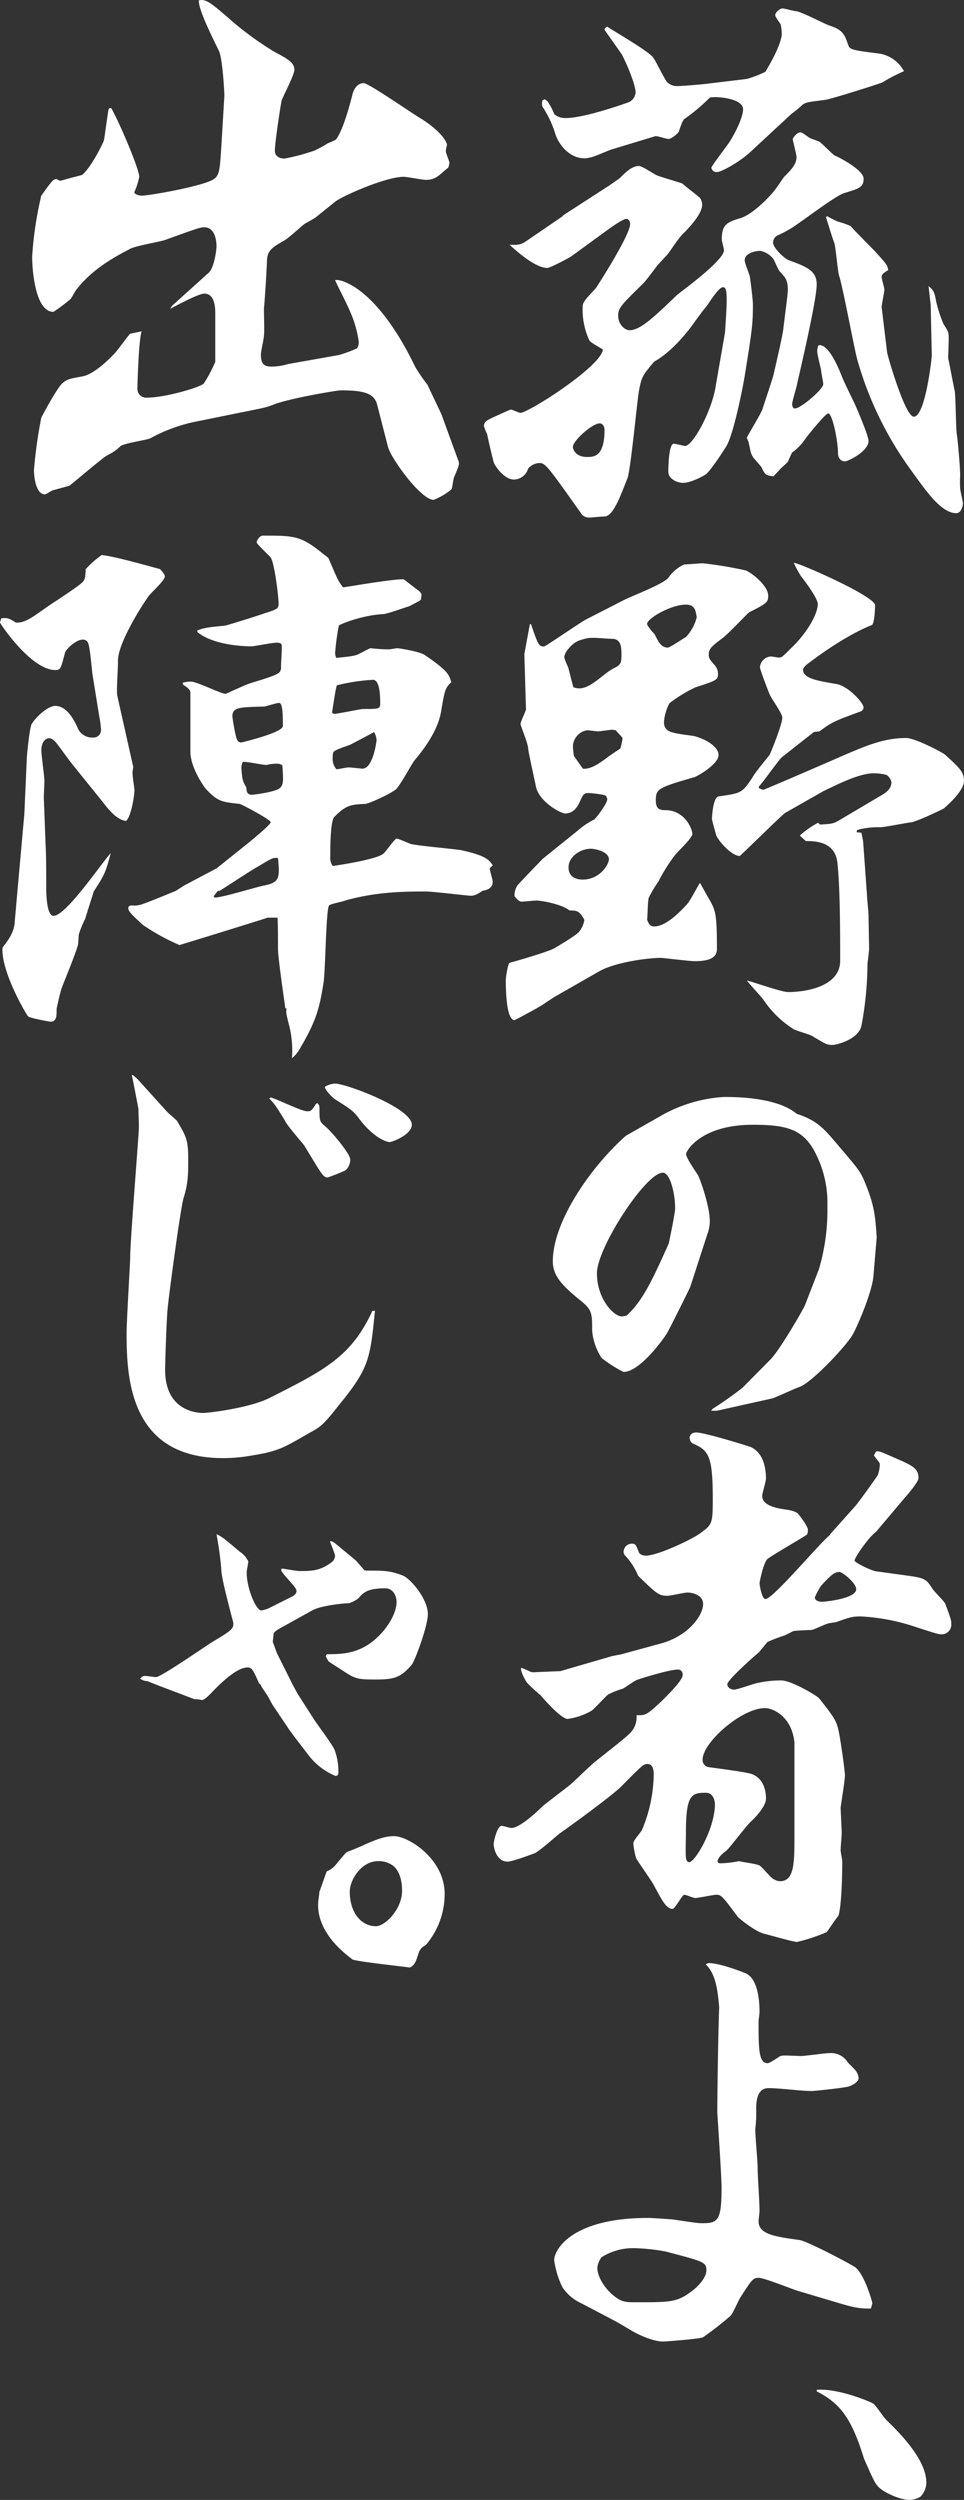
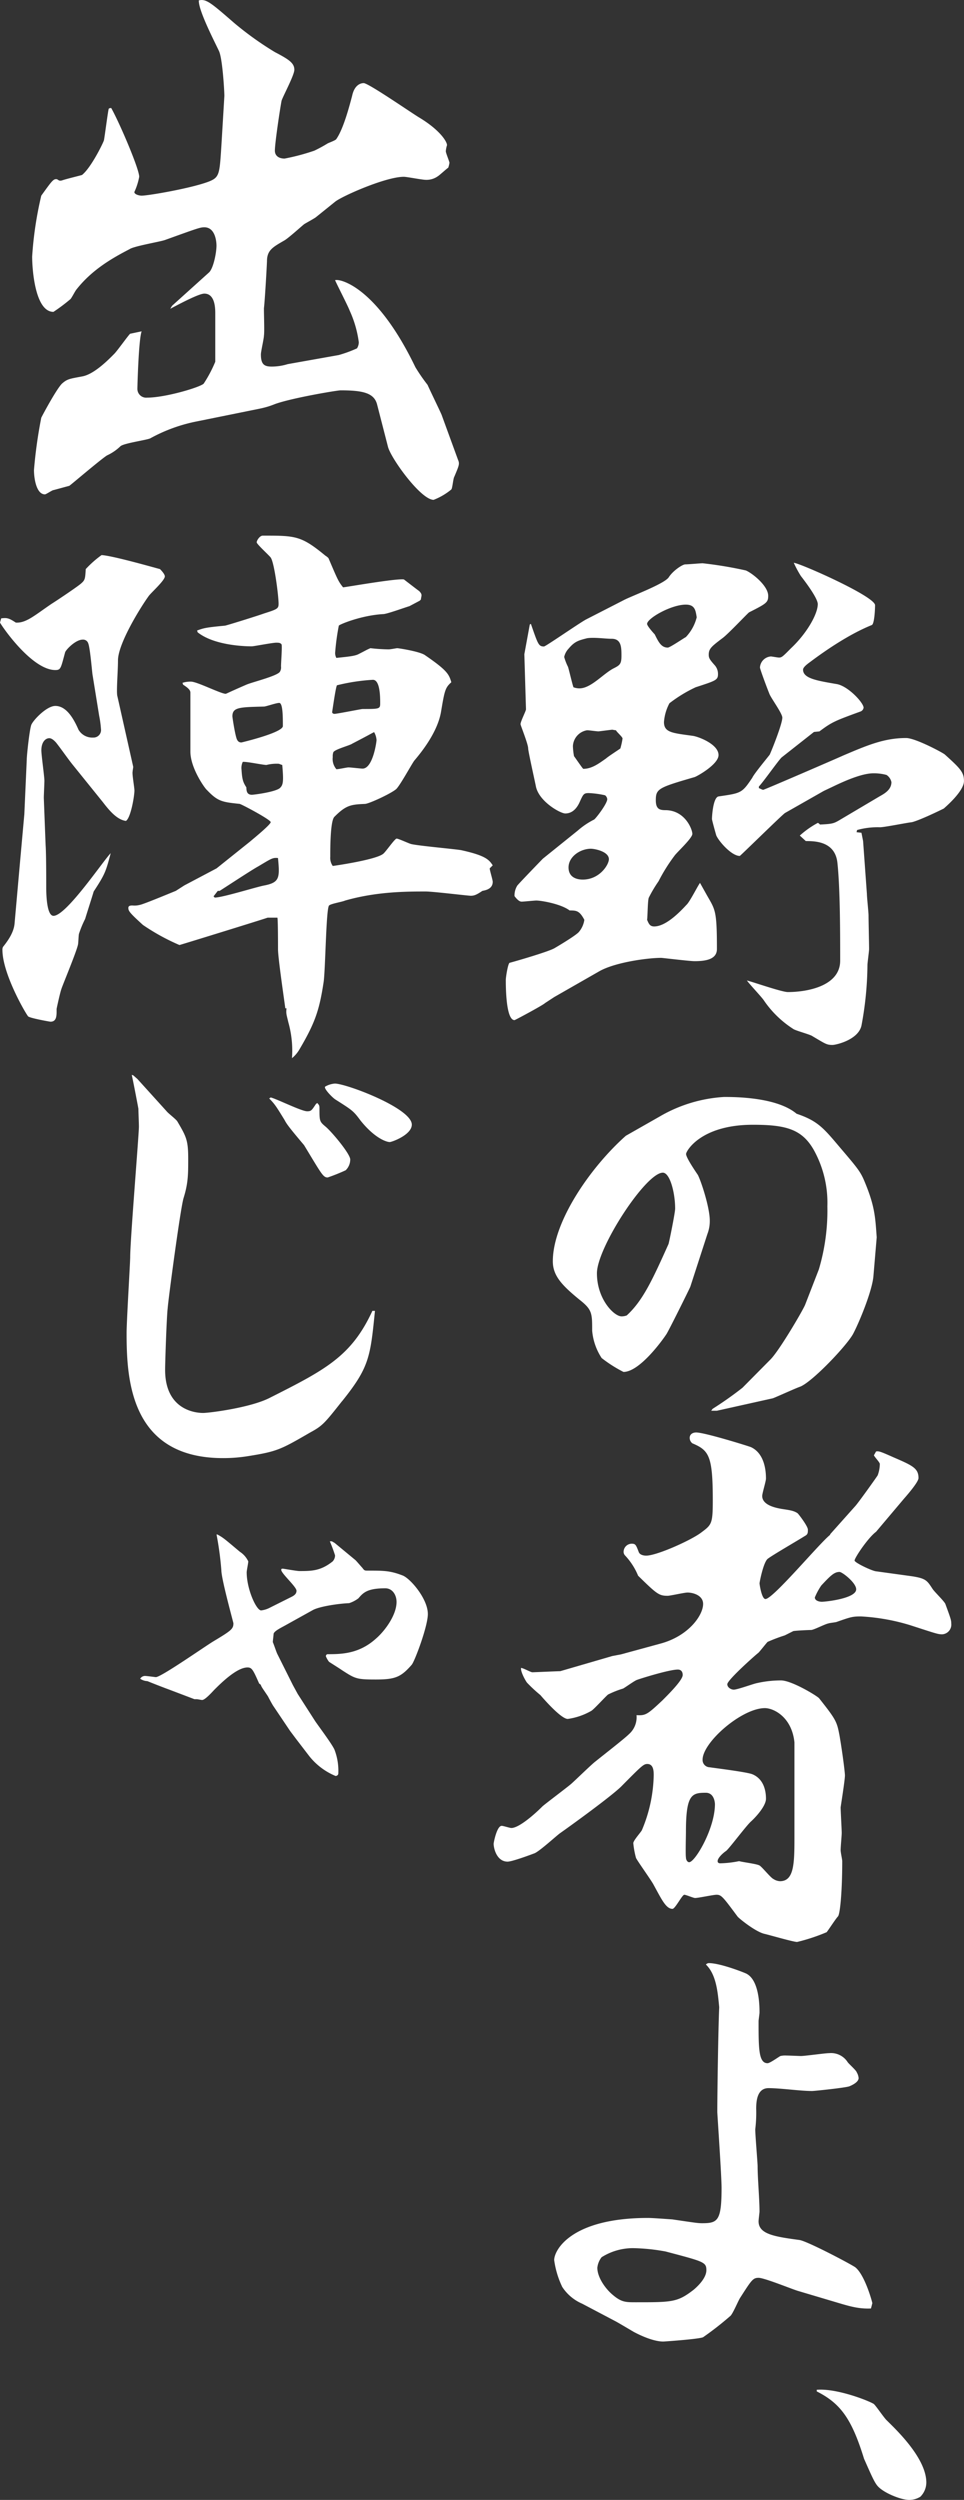
<svg xmlns="http://www.w3.org/2000/svg" height="625.421" viewBox="0 0 241.184 625.421" width="241.184">
  <rect x="0" y="0" width="241.184" height="625.421" fill="#333333" stroke="none" />
  <clipPath id="a">
    <path d="m0 0h241.184v625.421h-241.184z" />
  </clipPath>
  <g fill="#fff">
    <g clip-path="url(#a)">
      <path d="m33.329 184.19c0 .305-.151.914-.151 1.218-.154.609.456 3.957.456 4.718 0 1.37-.913 6.848-2.129 7.609-2.285-.3-4.263-2.739-5.785-4.718l-7.61-9.436c-1.217-1.522-2.892-3.957-4.108-5.478-.154-.152-.913-1.066-1.674-1.066-.914 0-1.98.914-1.98 3.045 0 1.217.761 6.544.761 7.61 0 .608-.151 3.652-.151 4.261l.455 11.871c.153 2.13.153 8.675.153 10.349 0 1.217 0 7.306 1.827 7.306 3.2 0 12.48-13.85 14.307-15.676-1.22 4.565-1.37 5.174-4.263 9.588-.3 1.066-1.825 5.783-2.13 6.848a26.229 26.229 0 0 0 -1.522 3.653c-.152.3-.152 2.435-.3 2.892-.456 1.978-3.957 10.349-4.109 10.958-.3.76-1.065 4.261-1.217 5.022 0 1.37.153 3.2-1.522 3.2-.153 0-5.328-.913-5.631-1.369-.918-1.223-6.397-10.812-6.397-16.595a1.378 1.378 0 0 1 .152-.761c1.22-1.522 2.739-3.652 2.893-5.935l1.216-13.7 1.218-13.545.609-13.7c0-1.066.761-8.219 1.217-8.827.61-1.218 3.8-4.566 5.934-4.566 2.893 0 4.719 3.5 5.785 5.935a3.977 3.977 0 0 0 3.652 1.979 1.882 1.882 0 0 0 1.979-2.132 25.38 25.38 0 0 0 -.457-3.348l-1.673-10.349c-.153-1.217-.61-6.7-1.066-7.762a1.331 1.331 0 0 0 -1.37-.913c-1.825 0-4.261 2.588-4.414 3.2-1.066 3.957-1.066 4.414-2.436 4.414-5.628.002-12.782-10.043-13.848-11.87l.3-1.065c1.37-.153 1.826-.153 3.653 1.065 2.586.153 4.717-1.825 8.979-4.717.761-.457 6.24-4.109 7.306-5.023s1.065-1.217 1.217-3.652a26.27 26.27 0 0 1 3.957-3.5c2.892.152 14.458 3.5 14.611 3.5.152.152 1.217 1.217 1.217 1.827 0 1.065-3.653 4.261-4.11 5.021-1.978 2.739-7.456 11.568-7.61 15.829 0 3.045-.455 8.067-.151 9.131zm12.786 29.678 8.065-4.261 8.37-6.7c1.066-.913 5.176-4.261 5.176-4.87s-7.154-4.414-7.762-4.566c-4.415-.457-5.479-.609-8.22-3.5-.305-.153-4.109-5.328-4.109-9.589v-14.759c0-.761-.913-1.369-1.825-1.979l-.154-.456a6.382 6.382 0 0 1 2.132-.3c1.522 0 7.456 3.044 8.676 3.044.151 0 .608-.3 5.174-2.283 1.37-.609 7.609-2.13 8.37-3.2a2.051 2.051 0 0 0 .3-1.371c0-.912.3-4.717.153-5.478-.3-.456-.761-.456-1.369-.456-.914 0-5.632.912-6.088.912-.761 0-9.133 0-13.546-3.5l-.152-.457c1.674-.609 2.129-.76 7-1.217.761-.153 8.523-2.586 9.74-3.044 3.349-1.065 3.653-1.218 3.653-2.435 0-1.979-1.066-10.349-1.978-11.568-.457-.608-3.5-3.348-3.5-3.8s.76-1.674 1.522-1.674c8.219 0 9.589 0 15.676 5.022a3.383 3.383 0 0 1 .761.609c2.282 5.327 2.435 5.783 3.651 7.306.457 0 13.394-2.283 15.221-1.979.608.456 3.348 2.588 3.8 2.892.456.456.609.761.609 1.066s-.153.76-.153 1.065l-.3.3-2.586 1.37c-1.065.3-5.631 1.978-6.544 1.978-5.479.305-10.958 2.588-11.111 2.892a58.427 58.427 0 0 0 -.913 6.7 2.5 2.5 0 0 0 .3 1.369c2.891-.3 4.566-.456 5.479-.912 1.826-.914 1.978-1.066 3.044-1.522a43.22 43.22 0 0 0 4.566.3c.455 0 1.978-.3 2.13-.3.3 0 5.326.76 6.847 1.673 5.784 3.957 6.088 4.87 6.7 6.849-1.523 1.37-1.676 1.978-2.589 7.457-.912 5.175-5.022 10.2-6.7 12.176-.761 1.065-3.652 6.391-4.566 7.153-1.521 1.217-6.849 3.652-7.761 3.652-3.5.153-4.719.3-7.61 3.2-1.066.913-1.066 7.914-1.066 10.045a3.464 3.464 0 0 0 .622 2.278c.152 0 10.806-1.523 12.632-3.045.609-.457 2.891-3.8 3.348-3.8s3.044 1.217 3.652 1.369c1.979.457 10.653 1.217 12.481 1.522 6.241 1.37 7 2.435 7.914 3.8l-.761.761c0 .456.761 2.891.761 3.348 0 1.826-1.827 2.13-2.589 2.282-1.37.914-1.978 1.218-2.89 1.218-.761 0-9.437-1.066-11.263-1.066-4.718 0-12.328 0-20.242 2.283-.609.3-3.5.76-3.957 1.218-.761.608-.913 16.132-1.371 19.175-1.064 7-2.129 10.2-6.086 16.893a8.043 8.043 0 0 1 -1.827 2.132 26.171 26.171 0 0 0 -.913-8.98c-.457-1.978-.608-2.13-.457-3.5h-.3c-.3-2.283-1.825-12.633-1.825-14.764 0-1.065 0-7.457-.153-7.914h-2.439c-.761.3-21.46 6.7-22.068 6.85a53.568 53.568 0 0 1 -9.133-5.022c-3.347-3.045-3.651-3.5-3.651-4.262 0-.608.609-.608 1.066-.608a5.24 5.24 0 0 0 1.821-.151c.913-.153 7.457-2.892 8.979-3.5zm7.609 3.044c1.979 0 10.653-2.739 12.48-3.044 3.8-.76 3.8-1.978 3.349-6.849-1.37-.152-1.676.152-5.022 2.132-1.674.912-8.827 5.63-9.589 6.086h-.456l-1.065 1.371zm17.046-42.919c0-2.283 0-5.783-.914-5.783-.759 0-3.348.913-3.8.913-6.086.152-7.913.152-7.913 2.435 0 .3.761 5.327 1.217 5.935a1.094 1.094 0 0 0 1.066.609s10.349-2.435 10.349-4.109m-9.132 15.371c0 .913.153 1.826 1.37 1.826.608 0 6.391-.76 7.153-1.826.76-.76.76-1.978.455-5.631-.151 0-.76-.3-.912-.3a10.349 10.349 0 0 0 -3.044.3c-.913 0-5.175-.913-5.935-.761a3.6 3.6 0 0 0 -.3 1.979c.152 2.588.456 3.2 1.217 4.414m22.06-18.415c.608 0 6.7-1.217 7-1.217 4.11 0 4.414 0 4.414-1.37 0-1.522 0-5.935-1.826-5.935a48.84 48.84 0 0 0 -8.98 1.369c-.3.305-1.065 5.784-1.217 6.7 0 .305.3.457.61.457m3.5 13.393c.608 0 3.044.3 3.5.3 2.588 0 3.5-6.7 3.5-7.153a4.573 4.573 0 0 0 -.61-1.979c-.912.457-1.369.761-5.478 2.892-.608.457-4.261 1.369-4.718 2.13a2.98 2.98 0 0 0 -.152 1.218 3.922 3.922 0 0 0 .913 3.044c.609 0 2.588-.457 3.045-.457" transform="translate(0 7.641)" />
      <path d="m82.633 277.121a46.613 46.613 0 0 1 -4.491 1.8c-1.156 0-1.541-.9-5.906-8.086-3.465-4.107-4.364-5.263-4.877-6.29-2.054-3.336-2.438-3.979-3.852-5.39l.386-.257c1.54.385 7.7 3.466 9.114 3.466 1.028 0 1.155-.257 2.181-1.8a.986.986 0 0 1 .385-.257c.385.513.514.513.514 1.283 0 3.209 0 3.337 1.539 4.622s6.161 6.8 6.161 8.214a3.756 3.756 0 0 1 -1.155 2.7" transform="translate(3.84 15.655)" />
      <path d="m92.877 270.258c-.772 0-3.723-.9-7.316-5.39-1.8-2.439-2.054-2.567-6.291-5.263-.642-.385-2.951-2.7-2.566-3.209a5.692 5.692 0 0 1 2.438-.77c2.824 0 19.254 6.161 19.254 10.269 0 2.567-5.006 4.364-5.519 4.364" transform="translate(4.635 15.457)" />
      <path d="m146.161 393.862 2.15-.407 9.945-2.714c6.987-1.9 10.616-7.06 10.616-9.91 0-2.172-2.554-2.851-3.9-2.851-.807 0-4.3.814-4.973.814-2.151 0-2.688-.407-7.391-5.022a16.57 16.57 0 0 0 -3.225-5.022 1.346 1.346 0 0 1 -.4-1.086 2.05 2.05 0 0 1 2.015-1.9c.942 0 1.075.27 1.748 2.036.268.814 1.344.95 1.881.95 2.687 0 11.422-3.936 13.842-5.838 2.553-1.9 2.822-2.172 2.822-8.009 0-11.132-.941-12.488-5.107-14.254a1.716 1.716 0 0 1 -.671-1.357c0-.95.806-1.357 1.612-1.357 2.15 0 13.035 3.393 13.708 3.665 3.494 1.63 3.764 6.109 3.764 7.874 0 .679-.942 3.665-.942 4.344 0 2.308 3.36 2.986 4.974 3.258 1.747.271 2.957.407 3.9 1.086.4.407 2.554 3.258 2.554 4.073s0 1.221-.806 1.628c-1.479.951-8.064 4.752-9.273 5.7-1.075.95-2.016 5.837-2.016 6.108s.538 3.936 1.478 3.936c1.881 0 13.3-13.71 16.127-16.018l.135-.271 6.172-6.918c.672-.679 5.509-7.466 5.644-7.737a8.311 8.311 0 0 0 .538-2.851c0-.408-1.345-1.765-1.478-2.173l.538-.95c.672-.136 1.075 0 4.435 1.494 4.7 2.036 6.181 2.715 6.181 5.158 0 .95-2.553 3.936-3.629 5.158l-6.987 8.28c-2.016 1.493-5.376 6.517-5.376 7.194 0 .544 4.57 2.716 5.509 2.716l8.87 1.222c3.494.543 3.763 1.086 5.107 3.122.4.679 2.957 3.122 3.225 3.8 1.345 3.665 1.478 4.072 1.478 4.888a2.437 2.437 0 0 1 -2.284 2.715c-1.074 0-1.747-.272-8.063-2.309a51.306 51.306 0 0 0 -12.23-2.172c-2.15 0-2.553.136-6.047 1.357-.269.136-1.881.271-2.15.408-.807.135-3.629 1.628-4.3 1.628-.538 0-3.629.137-4.434.273l-2.147 1.079a40.606 40.606 0 0 0 -4.3 1.629c-.4.408-1.882 2.309-2.285 2.716-.269.136-7.793 6.787-7.793 7.873 0 .814.94 1.357 1.612 1.357.941 0 4.973-1.493 5.779-1.629a27.054 27.054 0 0 1 6.048-.679c2.687 0 9.138 3.936 9.542 4.48 4.3 5.43 4.434 5.836 5.106 9.366.806 4.751 1.344 9.23 1.344 9.909 0 1.222-1.075 7.873-1.075 8.009 0 .951.269 5.43.269 6.381 0 .813-.269 3.393-.269 4.344 0 .544.4 2.309.4 2.715 0 7.6-.538 13.3-1.075 13.846s-2.284 3.258-2.822 3.936a47.183 47.183 0 0 1 -7.391 2.444c-.94 0-6.987-1.765-8.2-2.037-2.284-.543-6.45-3.936-6.719-4.344-3.629-4.887-4.032-5.43-5.241-5.43-.806 0-4.57.814-5.376.814-.4 0-2.284-.814-2.688-.814-.538 0-2.284 3.529-2.956 3.529-1.614 0-2.688-2.308-4.7-5.974-.537-1.085-4.166-6.108-4.435-6.786a21.48 21.48 0 0 1 -.671-3.667c0-.678 1.88-2.714 2.15-3.257a36.889 36.889 0 0 0 2.957-13.711c0-.95 0-2.851-1.612-2.851-.942 0-1.479.543-6.585 5.7-2.687 2.579-12.229 9.5-15.32 11.675-1.075.813-5.377 4.752-6.451 5.022-2.151.814-5.645 2.036-6.586 2.036-2.688 0-3.493-3.258-3.493-4.48 0-.272.8-4.478 2.015-4.478.4 0 2.016.542 2.419.542 1.882 0 5.78-3.394 7.794-5.43.942-.813 6.181-4.751 7.123-5.565.806-.678 5.241-5.022 6.181-5.7 2.016-1.629 7.257-5.7 8.331-6.787a5.622 5.622 0 0 0 1.882-4.752c2.284.136 2.688-.136 6.451-3.665 1.209-1.222 5.106-5.022 5.106-6.38 0-.95-.538-1.358-1.209-1.358-2.285 0-9.945 2.444-10.213 2.58-.538.136-2.957 1.9-3.494 2.172a24.225 24.225 0 0 0 -3.763 1.493c-.672.543-3.494 3.665-4.167 4.072a16.4 16.4 0 0 1 -5.913 2.037c-1.478 0-5.106-3.937-6.854-5.974a36.725 36.725 0 0 1 -3.36-3.122c-.4-.543-1.612-2.715-1.477-3.665.537 0 2.418 1.086 2.822 1.086s6.316-.272 6.987-.272zm18.411 50.363c0 .68.4 1.222.806 1.222 1.478 0 6.451-8.417 6.451-14.524 0-.271-.135-2.852-2.285-2.852-3.494 0-4.971.407-4.971 9.774 0 .949-.135 5.837 0 6.38m18.411 2.037c.671.407 2.822 3.121 3.493 3.394a3.278 3.278 0 0 0 1.614.543c3.628 0 3.628-4.616 3.628-11.4v-23.352c-.672-6.381-5.242-8.553-7.391-8.553-5.778 0-15.589 8.553-15.589 12.9a1.816 1.816 0 0 0 1.747 1.9c1.882.272 9.542 1.223 10.752 1.765 2.553 1.087 3.36 3.667 3.36 6.109 0 1.765-2.42 4.48-3.764 5.7-1.21 1.087-5.241 6.517-6.181 7.332-.807.543-2.151 1.765-2.151 2.578 0 .543.538.543.672.543a26.25 26.25 0 0 0 4.7-.543c.942.271 4.435.679 5.107 1.087m13.841-67.06c0 .814 1.076 1.086 1.747 1.086.942 0 8.6-.814 8.6-3.122 0-1.629-3.494-4.344-4.165-4.344-1.345 0-2.284.95-4.57 3.393a16.3 16.3 0 0 0 -1.613 2.986" transform="translate(7.042 20.434)" />
    </g>
    <g clip-path="url(#a)">
      <path d="m55.678 23.991c0-1.065-.458-9.436-1.37-11.263-1.066-2.282-5.174-10.197-5.022-12.628 1.826-.456 3.045.609 8.827 5.631a80.212 80.212 0 0 0 10.2 7.306c3.5 1.826 4.87 2.739 4.87 4.414 0 1.37-2.892 6.7-3.2 7.762-.456 2.435-1.673 10.653-1.673 12.48 0 1.217.912 1.979 2.435 1.979a53.258 53.258 0 0 0 7.455-1.984 35.921 35.921 0 0 0 3.349-1.826c.305-.153 1.979-.76 2.132-1.066 1.825-2.586 3.347-8.522 3.957-10.805.608-2.892 2.283-3.2 2.892-3.2 1.217 0 12.175 7.61 14 8.676 5.022 3.044 6.849 5.935 6.849 6.848a6.663 6.663 0 0 0 -.3 1.522c0 .457.913 2.588.913 2.892a6.93 6.93 0 0 1 -.3 1.217c-.457.3-2.282 1.978-2.588 2.13a4.828 4.828 0 0 1 -3.044.913c-.912 0-4.717-.761-5.478-.761-4.566 0-15.524 4.871-17.2 6.241l-4.717 3.8c-.3.3-2.589 1.522-3.044 1.826-.761.609-4.109 3.652-5.024 4.109-2.891 1.673-4.261 2.435-4.261 5.174-.152 3.5-.608 10.653-.76 11.718v.61c0 1.066.153 5.478 0 6.24 0 .761-.761 3.957-.761 4.718 0 2.588.914 3.044 2.74 3.044a13.522 13.522 0 0 0 3.958-.609l12.777-2.274a31.911 31.911 0 0 0 4.566-1.673 2.939 2.939 0 0 0 .456-1.523 27.716 27.716 0 0 0 -2.283-7.913c-.456-1.217-3.2-6.545-3.652-7.61.913-.457 10.2 1.217 20.09 21.764a45.327 45.327 0 0 0 3.045 4.413c.456 1.066 3.044 6.393 3.5 7.458l4.108 11.259c.457 1.065.3 1.37-.912 4.261-.3.457-.458 2.892-.761 3.2a16.018 16.018 0 0 1 -4.414 2.588c-3.2 0-10.655-10.349-11.416-13.241l-2.739-10.653c-.76-2.891-3.651-3.5-9.132-3.5-.912 0-12.63 1.979-16.588 3.5-2.283.913-3.652 1.066-7.306 1.826l-12.022 2.434a40.1 40.1 0 0 0 -11.72 4.261c-1.066.456-6.695 1.217-7.456 1.979a12.144 12.144 0 0 1 -3.349 2.282c-1.673 1.066-9.132 7.458-9.436 7.61-.609.153-3.348.913-3.957 1.066-.3 0-1.827 1.065-2.132 1.065-2.13 0-2.739-3.957-2.739-6.087a117.241 117.241 0 0 1 1.827-13.091c.455-.913 3.8-7.153 5.175-8.522 1.369-1.218 1.978-1.218 5.174-1.827 3.044-.609 6.7-4.413 7.913-5.63.761-.761 3.35-4.415 3.958-5.022l2.892-.61c-.76 1.979-1.065 13.851-1.065 14.307a2.2 2.2 0 0 0 2.434 2.283c4.565 0 13.242-2.588 14.154-3.5a32.271 32.271 0 0 0 2.897-5.479v-12.024c0-1.217 0-5.022-2.741-5.022-1.369 0-6.24 2.588-8.522 3.8l.457-.76 9.283-8.371c1.065-1.065 1.827-4.87 1.827-6.7 0-.609-.154-4.564-3.046-4.564-1.064 0-1.825.3-9.891 3.2-1.37.457-7.764 1.522-8.828 2.283-4.109 2.13-9.284 5.021-13.241 10.045-.3.3-1.216 2.13-1.522 2.435a44.276 44.276 0 0 1 -4.261 3.2c-4.566 0-5.328-10.5-5.328-13.85a90.991 90.991 0 0 1 2.281-15.222c2.739-3.8 3.044-4.261 3.956-4.108.458.3.61.456 1.22.3.76-.3 4.565-1.217 5.021-1.369 2.283-1.826 5.327-8.067 5.479-8.675s1.066-7.763 1.216-7.914a.917.917 0 0 1 .61-.153c2.129 3.8 7 15.22 7 17.2a15.9 15.9 0 0 1 -1.216 3.806c0 .609 1.216.912 1.826.912 1.674 0 12.327-1.826 16.741-3.5 2.741-1.066 2.741-1.826 3.2-8.826z" transform="translate(.459)" />
      <path d="m83.775 335.2c-4.364 5.52-4.878 6.161-7.958 7.829-7.316 4.235-8.214 4.75-15.4 5.9a39.133 39.133 0 0 1 -6.417.521c-23.361 0-24.132-20.024-24.132-31.319 0-2.952.9-17.585.9-19 0-4.236 2.181-30.548 2.181-32.6 0-.77-.128-3.851-.128-4.492-.257-1.413-1.411-7.444-1.668-8.472l.385.128 1.027.9 7.316 8.086c.386.513 2.439 2.054 2.7 2.567 2.181 3.722 2.7 4.62 2.7 9.241 0 3.979 0 6.161-1.155 9.884-.771 2.439-3.851 25.544-3.979 27.6-.258 2.054-.643 13.477-.643 15.4 0 9.754 7.189 10.782 9.5 10.782 1.54 0 11.68-1.284 16.558-3.722 13.991-7.06 20.537-10.4 25.8-21.82h.641c-1.155 11.552-1.411 14.118-8.214 22.59" transform="translate(1.806 15.333)" />
      <path d="m101.034 394.563c-2.716 3.117-4.122 3.72-9.048 3.72-4.826 0-5.128-.2-8.546-2.414-.1-.1-2.814-1.809-3.116-2.011a5.726 5.726 0 0 1 -.8-1.407c0-.2.2-.5.4-.5 3.619 0 7.942-.1 12.165-3.921 2.312-2.011 5.126-5.931 5.126-9.149 0-1.708-1-3.418-2.814-3.418-4.523 0-5.529 1.106-6.735 2.513a8 8 0 0 1 -2.312 1.207c-2.615.1-7.339.8-9.049 1.708l-7.238 4.021c-1.308.7-2.414 1.308-2.614 1.911 0 .3-.2 1.809-.2 2.11.2.4.906 2.513 1.106 2.915l3.921 7.842 1.207 2.211 4.322 6.736c.8 1.207 4.524 6.133 4.927 7.34a14.694 14.694 0 0 1 .9 5.931.687.687 0 0 1 -.7.5 16.436 16.436 0 0 1 -6.535-4.926l-3.317-4.324-1.509-2.011-4.121-6.133c-.3-.4-1.207-2.11-1.407-2.513-1.408-2.11-1.609-2.312-1.81-2.915l-.4-.3c-1.509-3.419-1.81-4.021-2.915-4.021-2.716 0-6.737 4.021-8.346 5.63-1.206 1.307-2.413 2.512-3.015 2.512-.2 0-1.106-.2-1.308-.2h-.6l-6.341-2.407c-1.106-.4-4.223-1.609-5.43-2.111a3.449 3.449 0 0 1 -1.809-.6 1.4 1.4 0 0 1 1.207-.7c.4 0 2.614.3 2.714.3 1.308 0 12.064-7.54 14.377-8.948 4.524-2.714 5.027-3.116 5.027-4.524 0-.2-3.017-11.058-3.017-13.27a79.612 79.612 0 0 0 -1.206-8.947h.2c1.509.8 1.911 1.206 5.631 4.322a5.827 5.827 0 0 1 2.111 2.413c0 .4-.4 2.313-.4 2.715 0 4.223 2.414 9.55 3.619 9.55a6.287 6.287 0 0 0 2.212-.7l5.427-2.714c1.006-.5 1.207-1.005 1.207-1.508 0-1.005-3.82-4.324-3.82-5.228 0-.3.2-.3.4-.3.1 0 3.52.6 4.122.6 3.016 0 5.328 0 8.345-2.414a2.218 2.218 0 0 0 .6-1.508 36.39 36.39 0 0 0 -1.308-3.519h.5l.7.4 5.228 4.323c.4.4 1.407 1.609 1.708 1.91.5.7.6.7 1.306.7 4.021 0 5.63 0 8.747 1.206 1.91.7 6.333 5.831 6.333 9.651 0 3.117-3.317 11.864-4.02 12.667" transform="translate(2 21.889)" />
-       <path d="m77.185 442a5.886 5.886 0 0 0 2.282-1.673c.61-.76 2.283-2.739 2.739-3.2.914-.3 1.676-.61 3.807-1.523 4.564-2.132 6.39-2.435 8.064-2.435 3.5 0 12.633 5.631 12.633 14.457a19.639 19.639 0 0 1 -4.718 12.785c-1.066.609-1.522.913-2.129 3.044-.611 1.826-1.066 2.132-1.827 2.588-1.978-.305-12.176-1.369-14.306-1.979-8.676-6.391-8.676-12.175-8.676-13.85 0-1.065.3-2.282.3-3.044zm12.937-2.586c-4.414 0-7.153 4.87-7.153 7.609 0 5.327 2.891 8.675 6.544 8.675 2.283 0 6.545-4.26 6.545-8.826 0-4.109-1.523-5.631-1.981-6.088a5.865 5.865 0 0 0 -3.956-1.369" transform="translate(4.538 26.193)" />
    </g>
    <g clip-path="url(#a)">
-       <path d="m204.528 115.3c-1.092 0-1.774-.826-1.774-2.067 0-2.9-1.365-9.927-2.456-9.927-.683 0-5.324 5.79-5.6 6.2a13.92 13.92 0 0 1 -3.41 3.584c-.137.139-.956 2.068-1.092 2.345-.409.413-.545.55-1.638 1.515l-1.91 2.069c-1.911-.138-2.184-.415-3-2.207-.273-.414-1.911-2.206-2.184-2.619-.546-.964-.546-1.241-1.092-3.722-.136-.414-.409-.965-.409-1.1.546-1.241 3.685-6.2 3.958-7.307.409-1.379 2.457-7.307 2.73-8.547.409-1.793 2.32-9.927 2.456-11.581.137-1.516 1.092-8.134 1.092-9.512 0-2.481-.545-3.033-2.047-4.687-.409-.414-1.365-2.9-1.637-3.172a5.739 5.739 0 0 0 -3.139-1.929c-1.228 0-3.959.551-3.959 2.344 0 .414.137.827 1.229 3.86.136.414.819 6.2.819 7.031 0 4.963-.137 6.2-2.048 18.06-.545 3.31-2.865 14.89-4.641 17.647-1.091 1.792-4.23 6.479-5.185 7.031-.41.277-3.549 2.069-5.6 2.069-1.638 0-3.684-1.1-3.684-2.757 0-.276 0-7.032 1.364-7.032.41 0 2.457.551 2.866.551 1.774 0 6.55-8.272 7.643-15.027.273-1.792 2.32-13.236 2.32-13.511.136-2.068.408-6.066.408-7.858 0-2.757-.273-3.309-.954-3.309-1.091 0-3.685 4.274-4.23 4.963-.82.827-3.686 4.963-4.368 5.79-1.774 2.206-5.049 5.928-8.6 7.859-2.865 3.447-3.139 3.722-3.821 7.444-.546 3.447-2.047 19.576-2.866 21.783-1.773 4.412-3.547 9.512-5.732 9.512-.682 0-3.276.276-3.821.276a2.434 2.434 0 0 1 -1.774-.689c-8.325-11.719-9.143-12.96-10.645-12.96a4.006 4.006 0 0 0 -2.865 1.379 3.779 3.779 0 0 1 -3.548 2.758c-2.593 0-4.914-3.722-5.05-4.274-.274-.966-1.5-6.067-1.638-7.032a12.974 12.974 0 0 1 -.818-2.068c0-.827.408-1.1.954-1.516.409-.276 5.6-2.619 5.732-2.619.409 0 2.048.827 2.457.827 1.911 0 20.2-11.581 20.607-15.855-.545-.413-3.275-1.792-3.412-2.344a18.142 18.142 0 0 1 -1.637-8.41c0-1.1.819-1.93 3.276-4.549.271-.414 8.6-13.235 8.6-16.13 0-.415-.274-1.242-.955-1.242-.819 0-3.548 1.93-4.5 2.619l-9.28 6.755c-.137.138-5.187 2.9-6.006 2.9-3 0-7.777-4.274-9.416-5.791 2.047 0 2.593.138 4.23-.965l8.871-6.066.41-.414 10.235-6.617c1.365-.827 3.413-2.344 3.822-2.619 1.365-1.379 3-3.033 4.776-3.033.819 0 3.821 2.068 4.5 2.344.955.414 6.278 1.93 6.414 2.068.683.689 3.822 3.033 4.368 3.584a2.987 2.987 0 0 1 .545 1.654c0 2.344-3.139 5.652-4.913 7.444-1.228 1.241-2.73 3.723-3.821 5.1-.274.276-1.774 1.93-2.048 2.206-.682.689-3.275 4.412-4.093 5.1-5.6 5.514-6.141 6.066-6.141 8s1.5 3.584 2.865 3.584c2.593 0 5.869-3.033 11.873-8.823.409-.414 11.737-8.547 11.737-11.167 0-.414-.546-2.345-.546-2.619 0-4 1.365-4.413 4.913-5.515 3.549-1.241 8.189-6.617 8.189-6.755.545-.551 2.183-3.171 2.593-3.584 1.637-1.654 3-3.033 3-4.825 0-.689-.954-4.274-.954-4.549 0-.138.954-1.654 1.91-1.654.409 0 .546.137 2.32 1.378.274.139 2.182.828 2.456.965.683.415 3.276 3.172 3.822 3.447 1.637.69 7.232 3.723 7.232 5.791 0 2.206-1.228 2.481-4.776 3.584-2.456.689-11.873 8.134-14.057 9.237a25.553 25.553 0 0 1 -2.73 1.38 2.08 2.08 0 0 0 -1.091 1.791c0 1.379 3 4.137 3.957 4.413 4.5 1.654 6.961 2.619 6.961 6.066 0 4.136-4.64 23.575-4.913 24.954-.137.827-1.228 4.274-1.228 4.963 0 .414.137 1.1.682 1.1 1.5 0 7.1-4.825 7.1-6.066 0-.551-.547-3.033-.547-3.584-.136-.69-.954-3.86-.954-4.549 0-.277 0-1.655.545-1.655 2.73 0 5.322 7.17 5.733 8.135.136.414 1.773 3.86 2.729 5.79.682 1.379 3.821 8.685 3.821 10.064 0 2.619-5.185 5.1-5.868 5.1m9.417-94.851c-.41.276-13.511 4.412-14.467 4.412-4.094.551-4.5.551-5.458 1.1a32.275 32.275 0 0 1 -3 2.481l-1.776 1.654-8.325 7.72c-2.456 2.344-7.233 5.1-8.461 5.1a1.243 1.243 0 0 1 -1.365-1.1c0-.414 3.958-5.514 4.641-6.617 1.228-1.931 3.276-5.929 3.276-8 0-2.758-6.824-3.31-8.326-2.9a48.459 48.459 0 0 1 -6 5.1c-.683.413-.82.689-1.775 3.447 0 .138-1.637 1.792-2.592 1.792-.547 0-2.866-.827-3.276-.689l-10.923 3.317c-.954.276-4.776 2.068-5.731 2.068a2.643 2.643 0 0 1 -1.093.138c-3.821 0-6.686-3.585-7.506-6.894a27.08 27.08 0 0 0 -2.729-5.652c-.41-.551-.41-.826-.274-1.93l.546-.276a1.974 1.974 0 0 1 .955.827 16.384 16.384 0 0 1 1.5 2.9 4.206 4.206 0 0 0 2.866.966c4.64 0 14.739-3.585 15.831-4a2.959 2.959 0 0 0 1.638-2.344c0-2.068-2.32-7.444-3.413-9.512-.545-.827-3.957-5.653-4.367-6.2 0-.414.274-.553.683-.827.819.688 10.1 5.928 11.464 7.72.683.827 2.865 5.514 3.548 6.2a3.484 3.484 0 0 0 2.456.965c1.092 0 6.552-.414 8.326-.689l9.143-1.1a28.666 28.666 0 0 0 4.641-1.792c.136-.276 4.093-6.618 4.093-9.65a16.327 16.327 0 0 0 -.271-2.206c-1.229-1.792-1.366-2.069-1.366-2.344 0-.689 1.229-1.654 1.774-1.654s2.865.688 3.412.688c1.365.138 7.1 3.172 8.326 3.585 3.412 1.1 3.821 2.206 4.776 4.962.409 1.1 1.092 1.242 7.779 2.069a8.586 8.586 0 0 1 6.142 4.412 37.282 37.282 0 0 0 -5.322 2.757m-70.831 85.339c-1.774 0-6.687 4.274-6.687 5.928 0 .415.546 2.481 3.548 2.481 1.638 0 4.367 0 4.367-6.755 0-.827-.409-1.654-1.228-1.654m89.254 22.472c-3.958 0-7.915-6.066-11.736-11.306a87.067 87.067 0 0 1 -13.1-27.3c-.819-3.172-3.548-17.923-4.5-20.818-.409-1.38-.819-7.169-1.228-8.273-.409-.965-1.774-5.514-2.048-6.342l.274-.276a25.11 25.11 0 0 0 2.73 1.379 19.006 19.006 0 0 1 3.139 1.1c.819.965 5.186 5.377 6 6.2 2.865 3.171 3.276 3.584 3.411 4.824-.681.415-1.637.966-1.637 1.655 0 .551.683 2.757.683 3.171 0 .689-.683 3.86-.683 4.412l1.365 11.306c.137.965 4.5 16.13 6.687 16.13 2.866 0 4.5-14.614 4.5-15.3l-.274-12.683-.545-4.687c1.228.965 1.5 1.516 1.91 3.86a37.135 37.135 0 0 0 1.774 5.514c1.228 1.93 1.365 2.068 1.365 3.723 0 .826-.137 4.412-.137 4.962.274 1.1 1.365 7.032 1.638 8.135.273 1.792.273 9.512.546 11.029.273 1.792.819 8.272.819 10.065a26.672 26.672 0 0 0 0 3.309c0 .55.683 3.171.683 3.722 0 .965-.547 2.481-1.638 2.481" transform="translate(6.904 .12)" />
      <path d="m180.2 145.164c-.409.276-5.459 5.652-6.687 6.479-2.73 2.068-3.413 2.619-3.413 4.137 0 .826.274 1.24 1.5 2.618a3.273 3.273 0 0 1 .82 2.206c0 1.516-.546 1.655-5.6 3.309a34.792 34.792 0 0 0 -6.551 4 11.855 11.855 0 0 0 -1.366 4.687c0 2.619 2.048 2.757 7.1 3.447 1.365.138 6.552 2.068 6.552 4.825 0 2.345-5.46 5.377-6.006 5.514-9.007 2.62-9.688 2.9-9.688 5.791 0 2.344 1.091 2.482 2.592 2.482 4.777.138 6.552 4.825 6.552 5.928s-3.959 4.687-4.5 5.514a43.207 43.207 0 0 0 -3.958 6.342 32.9 32.9 0 0 0 -2.456 4.137c-.274.827-.274 4.686-.41 5.514.41.965.683 1.654 1.774 1.654 2.866 0 6.278-3.447 8.052-5.378.819-.688 2.866-4.825 3.413-5.514l1.773 3.172c2.048 3.584 2.457 3.722 2.457 13.372 0 2.619-2.865 3.033-5.6 3.033-1.228 0-8.051-.827-8.325-.827-3.412 0-11.464 1.1-15.421 3.309l-11.328 6.479-2.319 1.518c-.546.551-7.506 4.274-7.643 4.274-2.183 0-2.183-8.548-2.183-10.065 0-.689.546-4.136.955-4.274 2.047-.551 10.1-2.9 11.327-3.722.956-.551 5.324-3.171 6.005-4a6 6 0 0 0 1.364-3.033c-1.228-2.344-2.046-2.344-3.684-2.344-2.184-1.654-7.1-2.483-8.325-2.483-.546 0-3.139.277-3.685.277-.409 0-.955-.277-1.774-1.38a4.659 4.659 0 0 1 .682-2.619c.274-.413 6.005-6.342 6.415-6.755l8.734-7.031a19.384 19.384 0 0 1 4.094-2.757c.545-.414 3.276-4 3.276-5.1a1.4 1.4 0 0 0 -.546-.965 22.344 22.344 0 0 0 -4.093-.553c-1.229 0-1.365.277-2.185 2.069-.819 1.93-2.048 3.033-3.685 3.033-1.228 0-6.686-3.033-7.369-6.894-.274-1.378-1.91-8.685-1.91-9.375 0-1.1-1.911-5.79-1.911-6.066 0-.689 1.365-3.309 1.365-3.722l-.41-13.786 1.365-7.446.274-.138c1.774 5.1 1.911 5.652 3.276 5.652.409 0 8.734-5.79 10.508-6.755l9.417-4.825c1.774-.965 10.371-4.136 11.327-5.791 1.092-1.653 3.412-3.17 4.094-3.17s3.822-.277 4.367-.277a100.528 100.528 0 0 1 10.782 1.793c1.637.689 5.6 3.86 5.6 6.342 0 1.654-.41 1.93-4.777 4.136m-34.392 6.617c-1.637 0-4.367-.414-6.141-.138-2.184.551-3.139.827-4.64 2.619a4.376 4.376 0 0 0 -1.092 2.069 13.288 13.288 0 0 0 .955 2.48c.273.828 1.091 4.413 1.365 5.1a4.148 4.148 0 0 0 1.5.277c2.866 0 5.869-3.585 8.463-4.963 1.637-.828 2.046-1.1 2.046-3.172s0-4.274-2.456-4.274m-5.186 52.527c-2.593 0-5.6 1.93-5.6 4.687 0 2.482 2.047 3.034 3.548 3.034 4.23 0 6.549-3.723 6.549-5.1 0-1.93-3.547-2.619-4.5-2.619m6.278-29.641c-.274 0-.819-.138-.955-.138s-3.276.414-3.412.414c-.547 0-2.32-.276-2.866-.276a4.219 4.219 0 0 0 -3.548 4 17.211 17.211 0 0 0 .273 2.481c.137.138 2.185 3.172 2.321 3.172 2.182 0 3.957-1.38 5.732-2.62.409-.414 3.412-2.344 3.548-2.481a17.517 17.517 0 0 0 .545-2.482c0-.414-1.5-1.654-1.637-2.068m17.469-31.433c-3.685 0-9.691 3.447-9.691 4.825 0 .551 1.774 2.482 1.911 2.619.956 1.93 1.637 3.309 3.276 3.309.545 0 4.367-2.619 4.5-2.619a11.049 11.049 0 0 0 2.729-4.963c-.273-1.654-.409-3.171-2.729-3.171m64.552 51.011c-5.322 2.619-7.778 3.447-8.189 3.447-1.228.138-6.686 1.241-7.778 1.241a19.245 19.245 0 0 0 -5.732.689l-.137.551 1.228.138.41 2.068.954 13.235c0 .828.409 4.549.409 5.378 0 1.241.137 7.307.137 8.41 0 .551-.409 3.447-.409 4a85.006 85.006 0 0 1 -1.5 15.166c-.818 3.584-6.414 4.825-7.232 4.825-1.5 0-1.774-.276-5.05-2.206-.545-.414-4.23-1.379-4.776-1.792a25.537 25.537 0 0 1 -7.37-7.17c-.545-.827-3.684-4.136-4.23-4.962 1.638.413 8.734 2.9 10.236 2.9 4.913 0 13.1-1.518 13.1-7.859 0-6.479 0-17.923-.683-24.4-.545-5.514-5.732-5.514-7.916-5.514l-1.5-1.379a22.706 22.706 0 0 1 4.5-3.171c.136 0 .409.276.546.414 3-.138 3.412-.276 4.64-.965l10.236-6.066c1.229-.689 3-1.654 3-3.584a2.854 2.854 0 0 0 -1.229-1.793 11.944 11.944 0 0 0 -3.276-.413c-3 0-7.506 2.067-10.1 3.309l-2.32 1.1-9.689 5.514c-.546.276-11.191 10.753-11.328 10.753-2.048 0-5.186-3.584-5.869-5.1-.136-.414-1.091-3.86-1.091-4.136 0-.689.273-5.378 1.638-5.652 5.731-.828 5.868-.828 8.46-4.687.409-.965 4.093-5.378 4.367-5.791.683-1.516 3.139-7.72 3.139-9.237 0-1.1-3-5.1-3.276-6.066-.408-.965-2.319-6.067-2.319-6.479a2.941 2.941 0 0 1 2.729-2.758c.274 0 1.638.276 2.048.276.682 0 .955-.276 3-2.344 3.958-3.722 6.687-8.547 6.687-11.029 0-1.379-2.73-5.1-4.231-7.031a26.949 26.949 0 0 1 -1.774-3.309c1.638.137 20.336 8.41 20.336 10.615 0 .827-.137 4.687-.819 4.963-5.459 2.206-11.191 6.066-15.421 9.237-.957.689-1.774 1.38-1.774 1.93 0 2.206 3.548 2.758 8.324 3.585 2.868.414 6.824 4.687 6.824 5.928a1.208 1.208 0 0 1 -.818.965c-6.415 2.344-7.1 2.619-10.237 4.963l-1.365.138-8.052 6.342c-.682.551-4.64 6.2-5.732 7.308v.413c.137 0 .82.415 1.092.415s19.379-8.273 19.925-8.547c6.141-2.62 10.372-4.413 15.831-4.413 2.321 0 9.28 3.722 9.691 4.136 3.821 3.447 4.776 4.412 4.776 6.618 0 2.619-4.776 6.617-5.05 6.893" transform="translate(7.216 8.027)" />
      <path d="m210.627 303.726c-.356 3.715-3.56 11.5-5.1 14.381-1.66 3-10.322 12.1-13.288 13.183-1.068.359-6.05 2.636-6.763 2.876l-14 3.116h-1.426l.356-.479a89.106 89.106 0 0 0 7.474-5.273l7-7.071c2.254-2.277 8.068-12.223 8.661-13.661l3.441-8.869a51.73 51.73 0 0 0 2.135-15.819 27.2 27.2 0 0 0 -3.44-14.14c-2.966-5.154-7-6.232-15.186-6.232-13.051 0-16.73 6.592-16.73 7.311 0 .959 2.492 4.554 2.966 5.273.95 1.917 2.967 8.268 2.967 11.385a8.943 8.943 0 0 1 -.593 3.355l-4.273 13.183c0 .119-5.695 11.624-6.05 11.983-.949 1.438-6.644 9.348-10.678 9.348a33.427 33.427 0 0 1 -5.458-3.476 14.761 14.761 0 0 1 -2.372-6.83c0-4.434 0-5.273-3.2-7.789-4.39-3.595-6.645-5.993-6.645-9.588 0-9.947 9.491-23.608 18.271-31.4l8.424-4.793a36.13 36.13 0 0 1 16.135-4.913c2.611 0 13.17 0 18.152 4.194 5.339 1.8 6.763 3.595 10.915 8.509 4.389 5.153 5.1 5.992 6.169 8.628 2.492 5.992 2.611 8.749 2.967 13.782zm-52.678-26c-4.27 0-16.491 18.815-16.491 25.166 0 6.471 4.272 10.786 6.17 10.786a3.629 3.629 0 0 0 1.3-.24c4.034-3.715 6.406-8.869 10.441-17.856.118-.24 1.66-7.789 1.66-8.868 0-3.956-1.3-8.989-3.084-8.989" transform="translate(7.886 15.648)" />
      <path d="m210 549.523c-2.966.121-5.1-.479-8.306-1.437l-10.084-3c-1.543-.48-8.3-3.237-9.729-3.237s-1.779.6-4.628 5.033c-.474.72-1.9 4.2-2.49 4.555a78.4 78.4 0 0 1 -6.763 5.277c-1.069.479-9.73 1.078-9.967 1.078-2.254 0-5.338-1.318-7.355-2.4-.83-.478-4.034-2.4-4.746-2.755l-8.186-4.315a11.271 11.271 0 0 1 -4.984-4.194 22.612 22.612 0 0 1 -2.016-6.711c0-2.516 4.271-10.546 23.49-10.546 1.187 0 5.932.361 6.051.361 5.7.839 6.406.958 7.474.958 3.916 0 4.864-.6 4.864-8.868 0-3-1.068-18.456-1.068-18.935 0-4.914.239-20.852.476-26.245-.356-3.715-.713-8.149-3.322-10.665a1.019 1.019 0 0 1 .712-.36c2.611 0 7.712 1.917 9.136 2.517 3.558 1.438 3.558 8.388 3.558 9.826 0 .36-.236 1.918-.236 2.158 0 6.83 0 10.545 2.255 10.545.593 0 2.729-1.558 3.2-1.8a5.3 5.3 0 0 1 1.542-.12c.594 0 3.441.12 3.56.12 1.068 0 6.051-.719 7.119-.719a4.917 4.917 0 0 1 4.627 2.277c.356.479 2.136 2.037 2.255 2.516a3.424 3.424 0 0 1 .474 1.439c0 .719-.83 1.437-2.255 2.037-.712.359-8.779 1.2-9.372 1.2-3.085 0-7.829-.719-10.915-.719-2.846 0-3.085 3.235-3.085 5.153a34.239 34.239 0 0 1 -.236 5.153c0 1.438.593 8.389.593 9.228 0 3.115.474 8.149.474 11.384 0 .12-.236 2.037-.236 2.4 0 3.237 4.033 3.835 10.2 4.673 1.9.241 12.813 5.993 14 6.832 2.255 1.8 4.034 7.91 4.271 8.987-.118.361-.118.479-.355 1.318m-51.372-14.26a49.435 49.435 0 0 0 -8.187-.839 14.724 14.724 0 0 0 -7.83 2.276 5.145 5.145 0 0 0 -1.067 2.637c0 2.4 2.017 5.273 3.915 6.83 2.136 1.8 3.2 1.8 5.695 1.8 9.135 0 10.44 0 14.474-3.117 1.423-1.2 3.2-3.115 3.2-4.913 0-2.037-.712-2.157-10.2-4.674" transform="translate(7.906 28.004)" />
      <path d="m192.691 563.777c4.838-.408 12.632 2.579 14.245 3.529.538.407 2.688 3.665 3.361 4.208 1.88 1.9 9.81 9.23 9.81 15.475a5.078 5.078 0 0 1 -1.479 3.529 5.251 5.251 0 0 1 -2.822.815c-2.016 0-6.451-1.765-7.929-3.529-.806-.95-1.612-2.85-3.36-6.787-3.091-10.046-5.913-13.847-11.826-16.833z" transform="translate(11.652 34.088)" />
    </g>
  </g>
</svg>